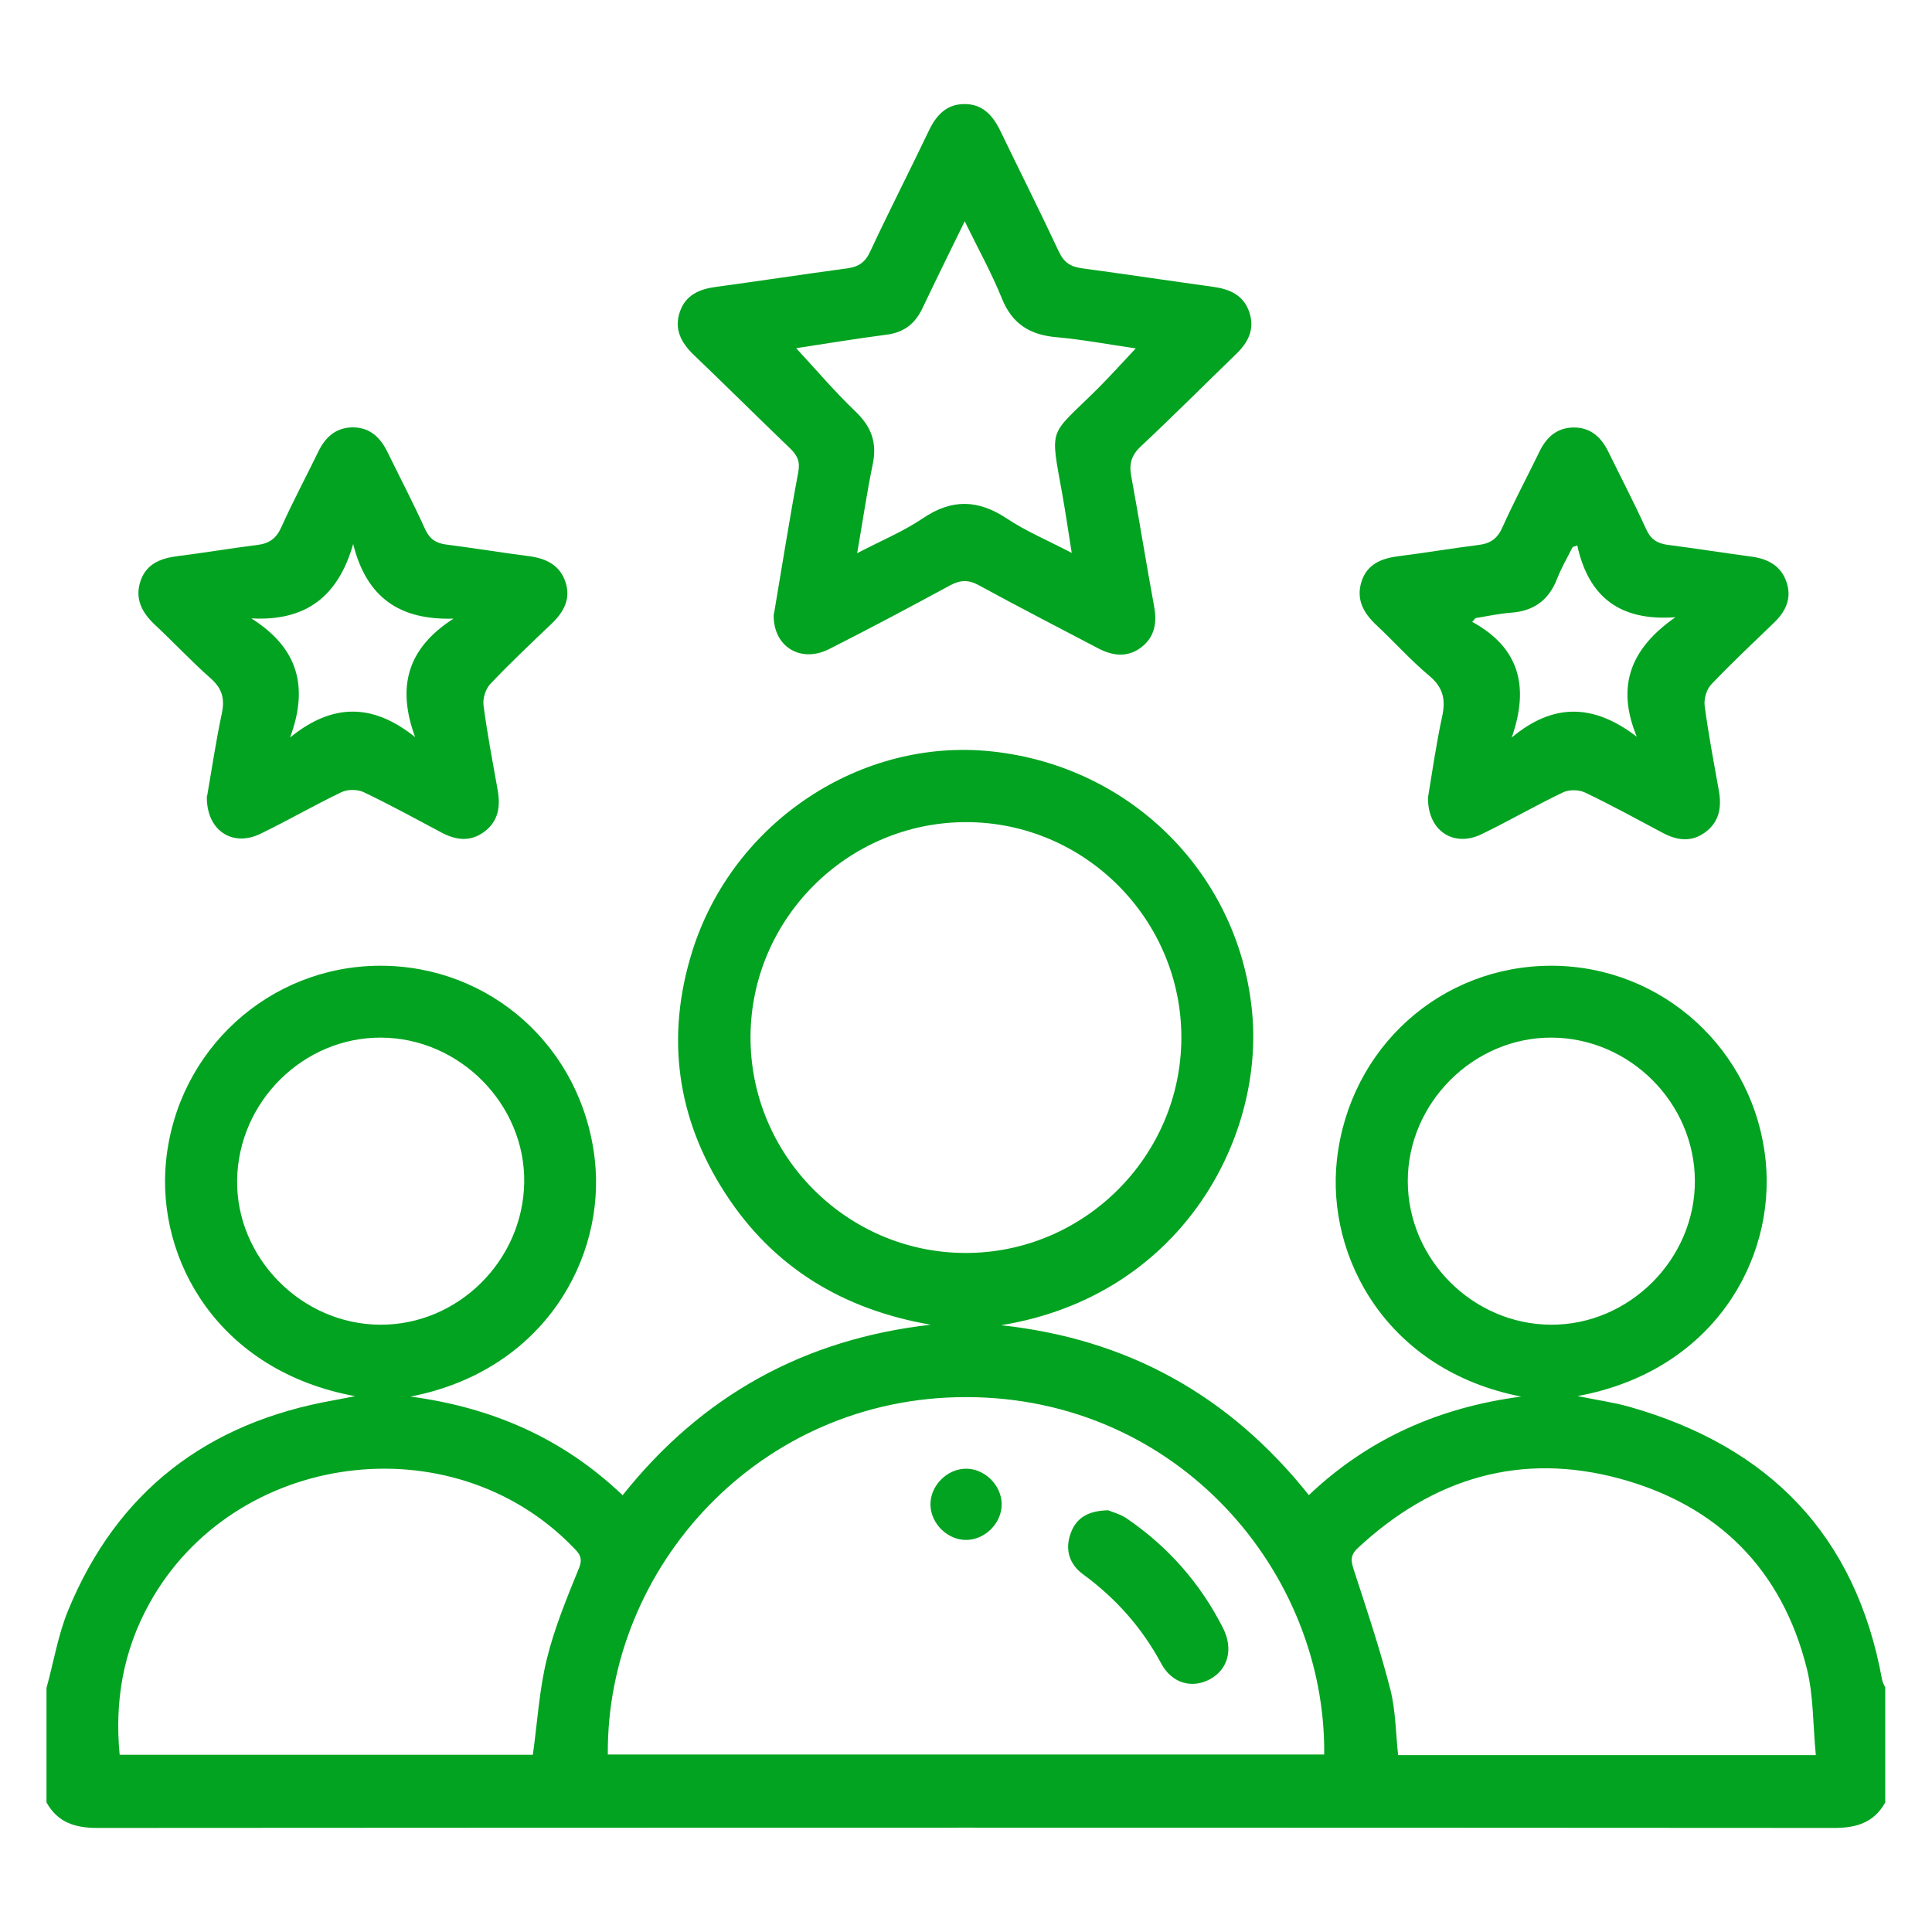
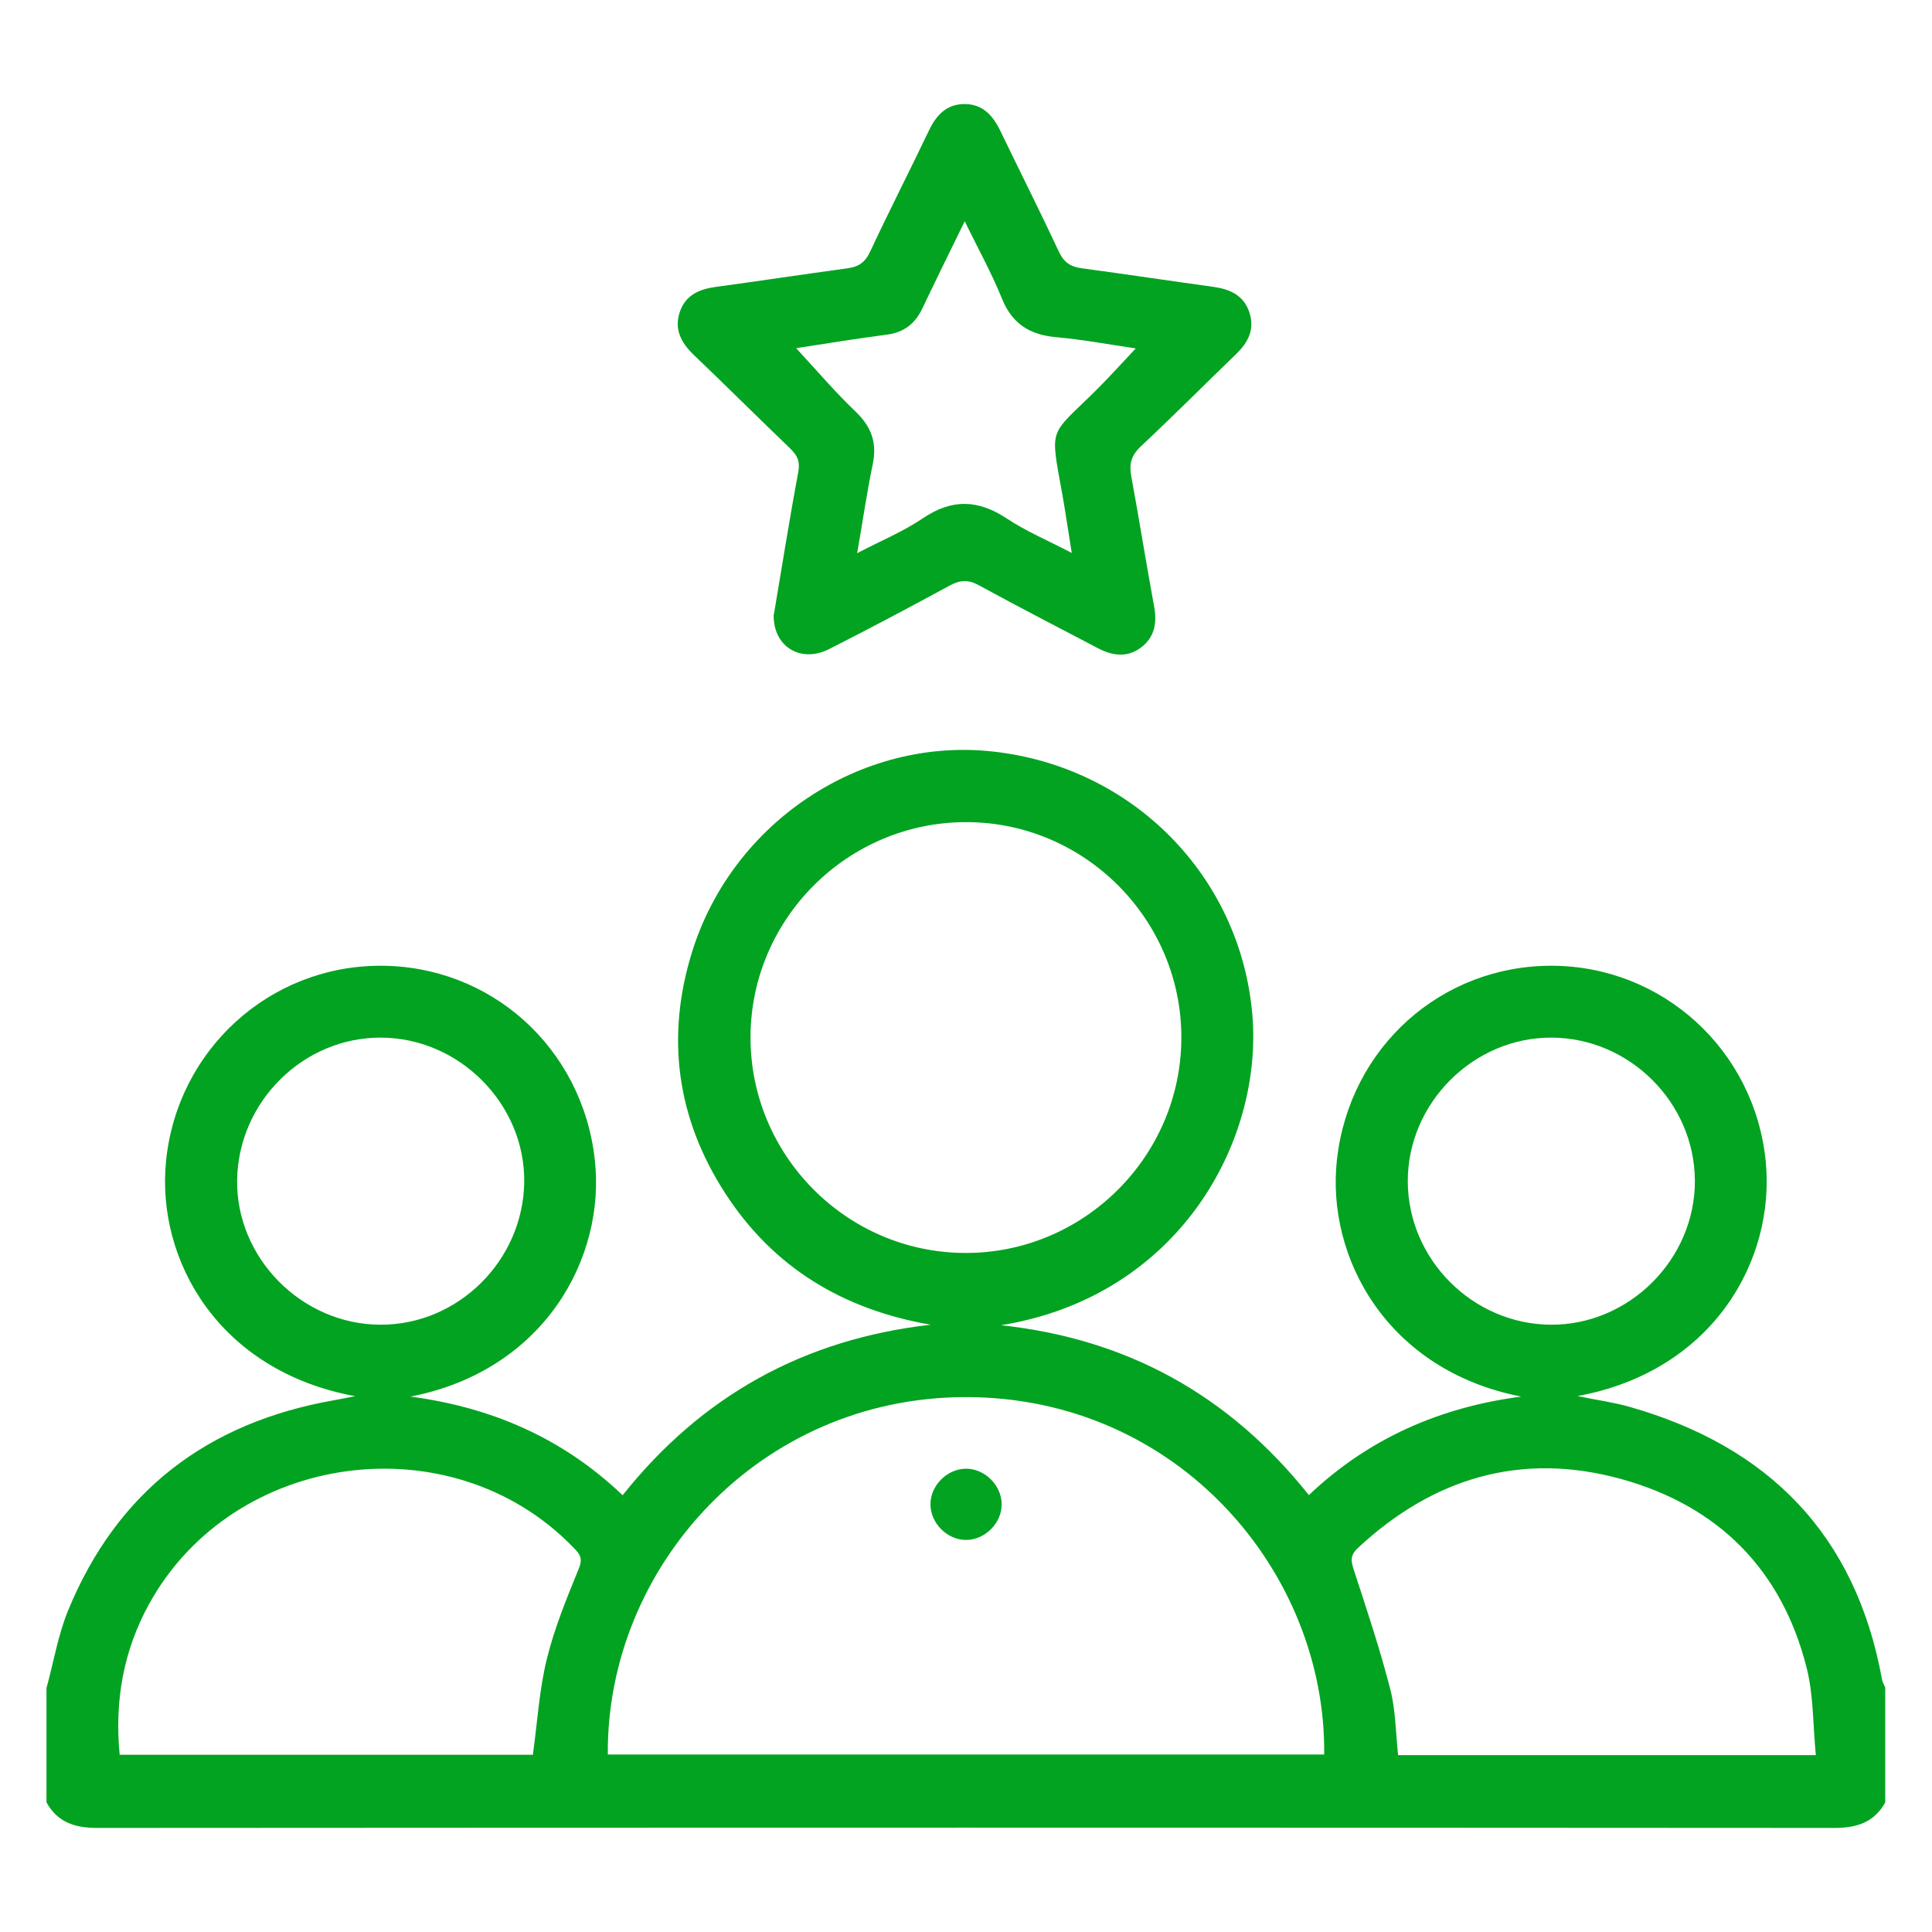
<svg xmlns="http://www.w3.org/2000/svg" viewBox="0 0 150 150" data-name="Layer 1" id="Layer_1">
  <defs>
    <style>
      .cls-1 {
        fill: #02a320;
        stroke-width: 0px;
      }
    </style>
  </defs>
  <path d="M3.62,131.02c.55-2,.89-4.09,1.67-5.99,3.81-9.26,10.81-14.58,20.61-16.31.44-.08.87-.17,1.68-.32-10.59-1.94-15.45-10.55-14.69-18.24.86-8.65,8.02-15.15,16.59-15.18,8.58-.03,15.72,6.32,16.7,15.05.86,7.61-3.91,16.38-14.31,18.4,6.24.83,11.78,3.18,16.47,7.66,6.15-7.73,14.08-12.12,23.92-13.24-6.78-1.17-12.22-4.43-15.95-10.2-3.78-5.83-4.64-12.17-2.56-18.8,3.15-10.03,13.08-16.6,23.26-15.51,10.91,1.16,19.29,9.67,20.22,20.42.85,9.86-5.7,21.89-19.51,24.13,9.76,1.05,17.7,5.4,23.9,13.19,4.65-4.42,10.21-6.83,16.49-7.65-10.4-2.02-15.16-10.79-14.31-18.4.98-8.73,8.12-15.08,16.7-15.05,8.57.03,15.73,6.53,16.59,15.18.76,7.69-4.1,16.3-14.61,18.23,1.55.32,2.83.49,4.05.84,10.81,3.08,17.55,9.95,19.59,21.16.04.22.16.42.25.63v8.92c-.87,1.56-2.22,1.98-3.95,1.98-44.95-.03-89.91-.03-134.86,0-1.73,0-3.08-.42-3.95-1.98,0-2.97,0-5.95,0-8.92ZM47.19,136.22h55.62c.15-14.17-11.36-27.74-27.8-27.75-16.03-.01-27.93,13.17-27.82,27.75ZM91.72,80.6c.03-9.21-7.5-16.77-16.71-16.77-9.16,0-16.68,7.45-16.74,16.61-.06,9.22,7.43,16.8,16.64,16.84,9.21.04,16.78-7.47,16.81-16.68ZM41.37,136.25c.36-2.6.5-5.08,1.09-7.46.59-2.41,1.56-4.75,2.5-7.06.34-.84-.05-1.18-.51-1.65-9.44-9.68-26.3-7.41-32.85,4.41-2.04,3.68-2.71,7.61-2.31,11.75h32.08ZM140.98,136.26c-.23-2.33-.17-4.6-.7-6.72-1.92-7.68-6.89-12.64-14.45-14.72-7.73-2.12-14.56-.08-20.41,5.37-.66.61-.51,1.09-.27,1.82.99,3.03,2,6.06,2.79,9.14.42,1.63.42,3.37.61,5.12h32.43ZM29.59,80.56c-6.03-.03-11.08,4.96-11.18,11.04-.09,6.06,5,11.22,11.11,11.25,6.03.03,11.08-4.96,11.18-11.04.09-6.06-5-11.22-11.11-11.25ZM131.59,91.68c-.02-6.05-5.04-11.08-11.1-11.12-6.08-.04-11.21,5.08-11.19,11.17.02,6.05,5.04,11.08,11.1,11.12,6.08.04,11.21-5.08,11.19-11.17Z" class="cls-1" />
  <path d="M60.09,47.67c.6-3.53,1.19-7.29,1.89-11.03.15-.82-.08-1.28-.62-1.81-2.51-2.41-4.98-4.87-7.5-7.28-.99-.95-1.54-2.01-1.07-3.36.45-1.3,1.53-1.75,2.82-1.92,3.4-.46,6.8-.98,10.2-1.44.86-.12,1.37-.47,1.75-1.3,1.47-3.15,3.06-6.25,4.56-9.39.56-1.18,1.35-2.04,2.71-2.06,1.44-.03,2.25.87,2.84,2.09,1.51,3.13,3.08,6.24,4.55,9.39.39.83.93,1.16,1.78,1.27,3.4.46,6.8.97,10.2,1.44,1.28.18,2.34.64,2.79,1.95.45,1.31-.06,2.34-1,3.25-2.47,2.39-4.9,4.83-7.41,7.18-.74.69-.93,1.36-.75,2.32.62,3.38,1.16,6.77,1.78,10.14.23,1.26.03,2.34-.98,3.13-1.08.84-2.25.69-3.4.08-3.08-1.62-6.18-3.21-9.23-4.88-.83-.46-1.48-.41-2.28.03-3.1,1.68-6.21,3.34-9.36,4.93-2.2,1.11-4.37-.2-4.29-2.73ZM61.82,27.04c1.55,1.67,2.99,3.37,4.59,4.9,1.24,1.18,1.7,2.42,1.35,4.1-.46,2.21-.78,4.45-1.21,6.91,1.85-.97,3.58-1.68,5.1-2.71,2.26-1.53,4.3-1.46,6.54.03,1.49.99,3.17,1.69,5.02,2.66-.27-1.67-.47-3.08-.72-4.48-.98-5.49-1.09-4.47,2.74-8.28.99-.99,1.92-2.03,2.95-3.12-2.13-.31-4.13-.69-6.16-.87-2.05-.18-3.43-1.02-4.23-3-.8-1.98-1.85-3.87-2.89-6-1.18,2.42-2.25,4.58-3.28,6.75-.56,1.18-1.41,1.87-2.75,2.05-2.39.31-4.76.7-7.04,1.05Z" class="cls-1" />
-   <path d="M16.08,61.81c.33-1.89.67-4.19,1.15-6.46.23-1.12.01-1.9-.87-2.68-1.5-1.32-2.86-2.79-4.32-4.15-1.04-.97-1.61-2.07-1.11-3.47.47-1.3,1.58-1.71,2.85-1.87,2.07-.26,4.13-.61,6.2-.87.91-.11,1.46-.49,1.86-1.37.89-1.99,1.92-3.91,2.87-5.87.55-1.14,1.38-1.88,2.68-1.89,1.31,0,2.13.77,2.68,1.89.98,2,2.01,3.98,2.93,6,.35.78.85,1.11,1.66,1.21,2.12.27,4.22.62,6.34.89,1.34.17,2.44.65,2.9,2.01.44,1.31-.13,2.34-1.06,3.23-1.61,1.54-3.24,3.07-4.77,4.69-.37.39-.6,1.13-.53,1.66.29,2.21.71,4.4,1.1,6.59.23,1.28.05,2.43-1.06,3.24-1.06.78-2.16.65-3.28.06-2.01-1.07-4-2.16-6.05-3.14-.48-.23-1.26-.24-1.73-.01-2.13,1.02-4.18,2.21-6.31,3.24-2.15,1.04-4.2-.24-4.15-2.93ZM35.22,48.03c-4.19.13-6.76-1.63-7.8-5.79-1.15,4.01-3.61,6.01-7.91,5.77,3.66,2.31,4.46,5.33,3.01,9.25,3.29-2.68,6.42-2.67,9.71-.03-1.44-3.92-.6-6.9,2.98-9.2Z" class="cls-1" />
-   <path d="M110.88,61.85c.31-1.85.62-4.06,1.09-6.23.28-1.31.08-2.25-1-3.15-1.46-1.22-2.73-2.65-4.12-3.95-.99-.93-1.57-1.98-1.15-3.34.43-1.39,1.56-1.83,2.9-2,2.07-.26,4.13-.61,6.2-.87.91-.11,1.46-.49,1.85-1.37.89-1.99,1.92-3.91,2.87-5.87.55-1.14,1.38-1.88,2.68-1.88,1.31,0,2.13.77,2.68,1.9.98,2,2.01,3.98,2.93,6,.35.78.86,1.1,1.66,1.21,2.16.28,4.32.62,6.48.91,1.29.17,2.33.7,2.76,2,.42,1.25-.07,2.26-.97,3.13-1.64,1.58-3.3,3.14-4.87,4.79-.37.38-.59,1.13-.52,1.66.29,2.21.71,4.4,1.1,6.59.23,1.29.05,2.42-1.06,3.24-1.06.78-2.17.64-3.28.05-2.01-1.07-4-2.16-6.05-3.14-.48-.23-1.26-.24-1.73,0-2.13,1.02-4.18,2.21-6.31,3.24-2.15,1.04-4.2-.25-4.15-2.89ZM122.46,42.35c-.12.04-.24.08-.36.12-.41.82-.88,1.62-1.21,2.47-.64,1.65-1.8,2.5-3.57,2.63-.93.07-1.84.27-2.76.42-.09.1-.17.19-.26.29,3.72,2.04,4.43,5.09,3.07,8.98,3.27-2.73,6.39-2.6,9.71-.06-1.66-4.03-.39-6.91,3-9.28-4.28.32-6.74-1.54-7.62-5.57Z" class="cls-1" />
-   <path d="M86.04,117.26c.33.14.97.3,1.48.66,3.19,2.19,5.67,5.01,7.43,8.47.82,1.62.41,3.21-1,3.98-1.37.75-2.95.35-3.79-1.21-1.5-2.79-3.53-5.07-6.07-6.93-1.08-.79-1.43-1.94-.95-3.22.43-1.16,1.34-1.72,2.89-1.75Z" class="cls-1" />
  <path d="M75.05,119.56c-1.46.03-2.78-1.25-2.81-2.72-.03-1.46,1.25-2.78,2.72-2.81,1.46-.03,2.78,1.25,2.81,2.72.03,1.46-1.25,2.78-2.72,2.81Z" class="cls-1" />
</svg>